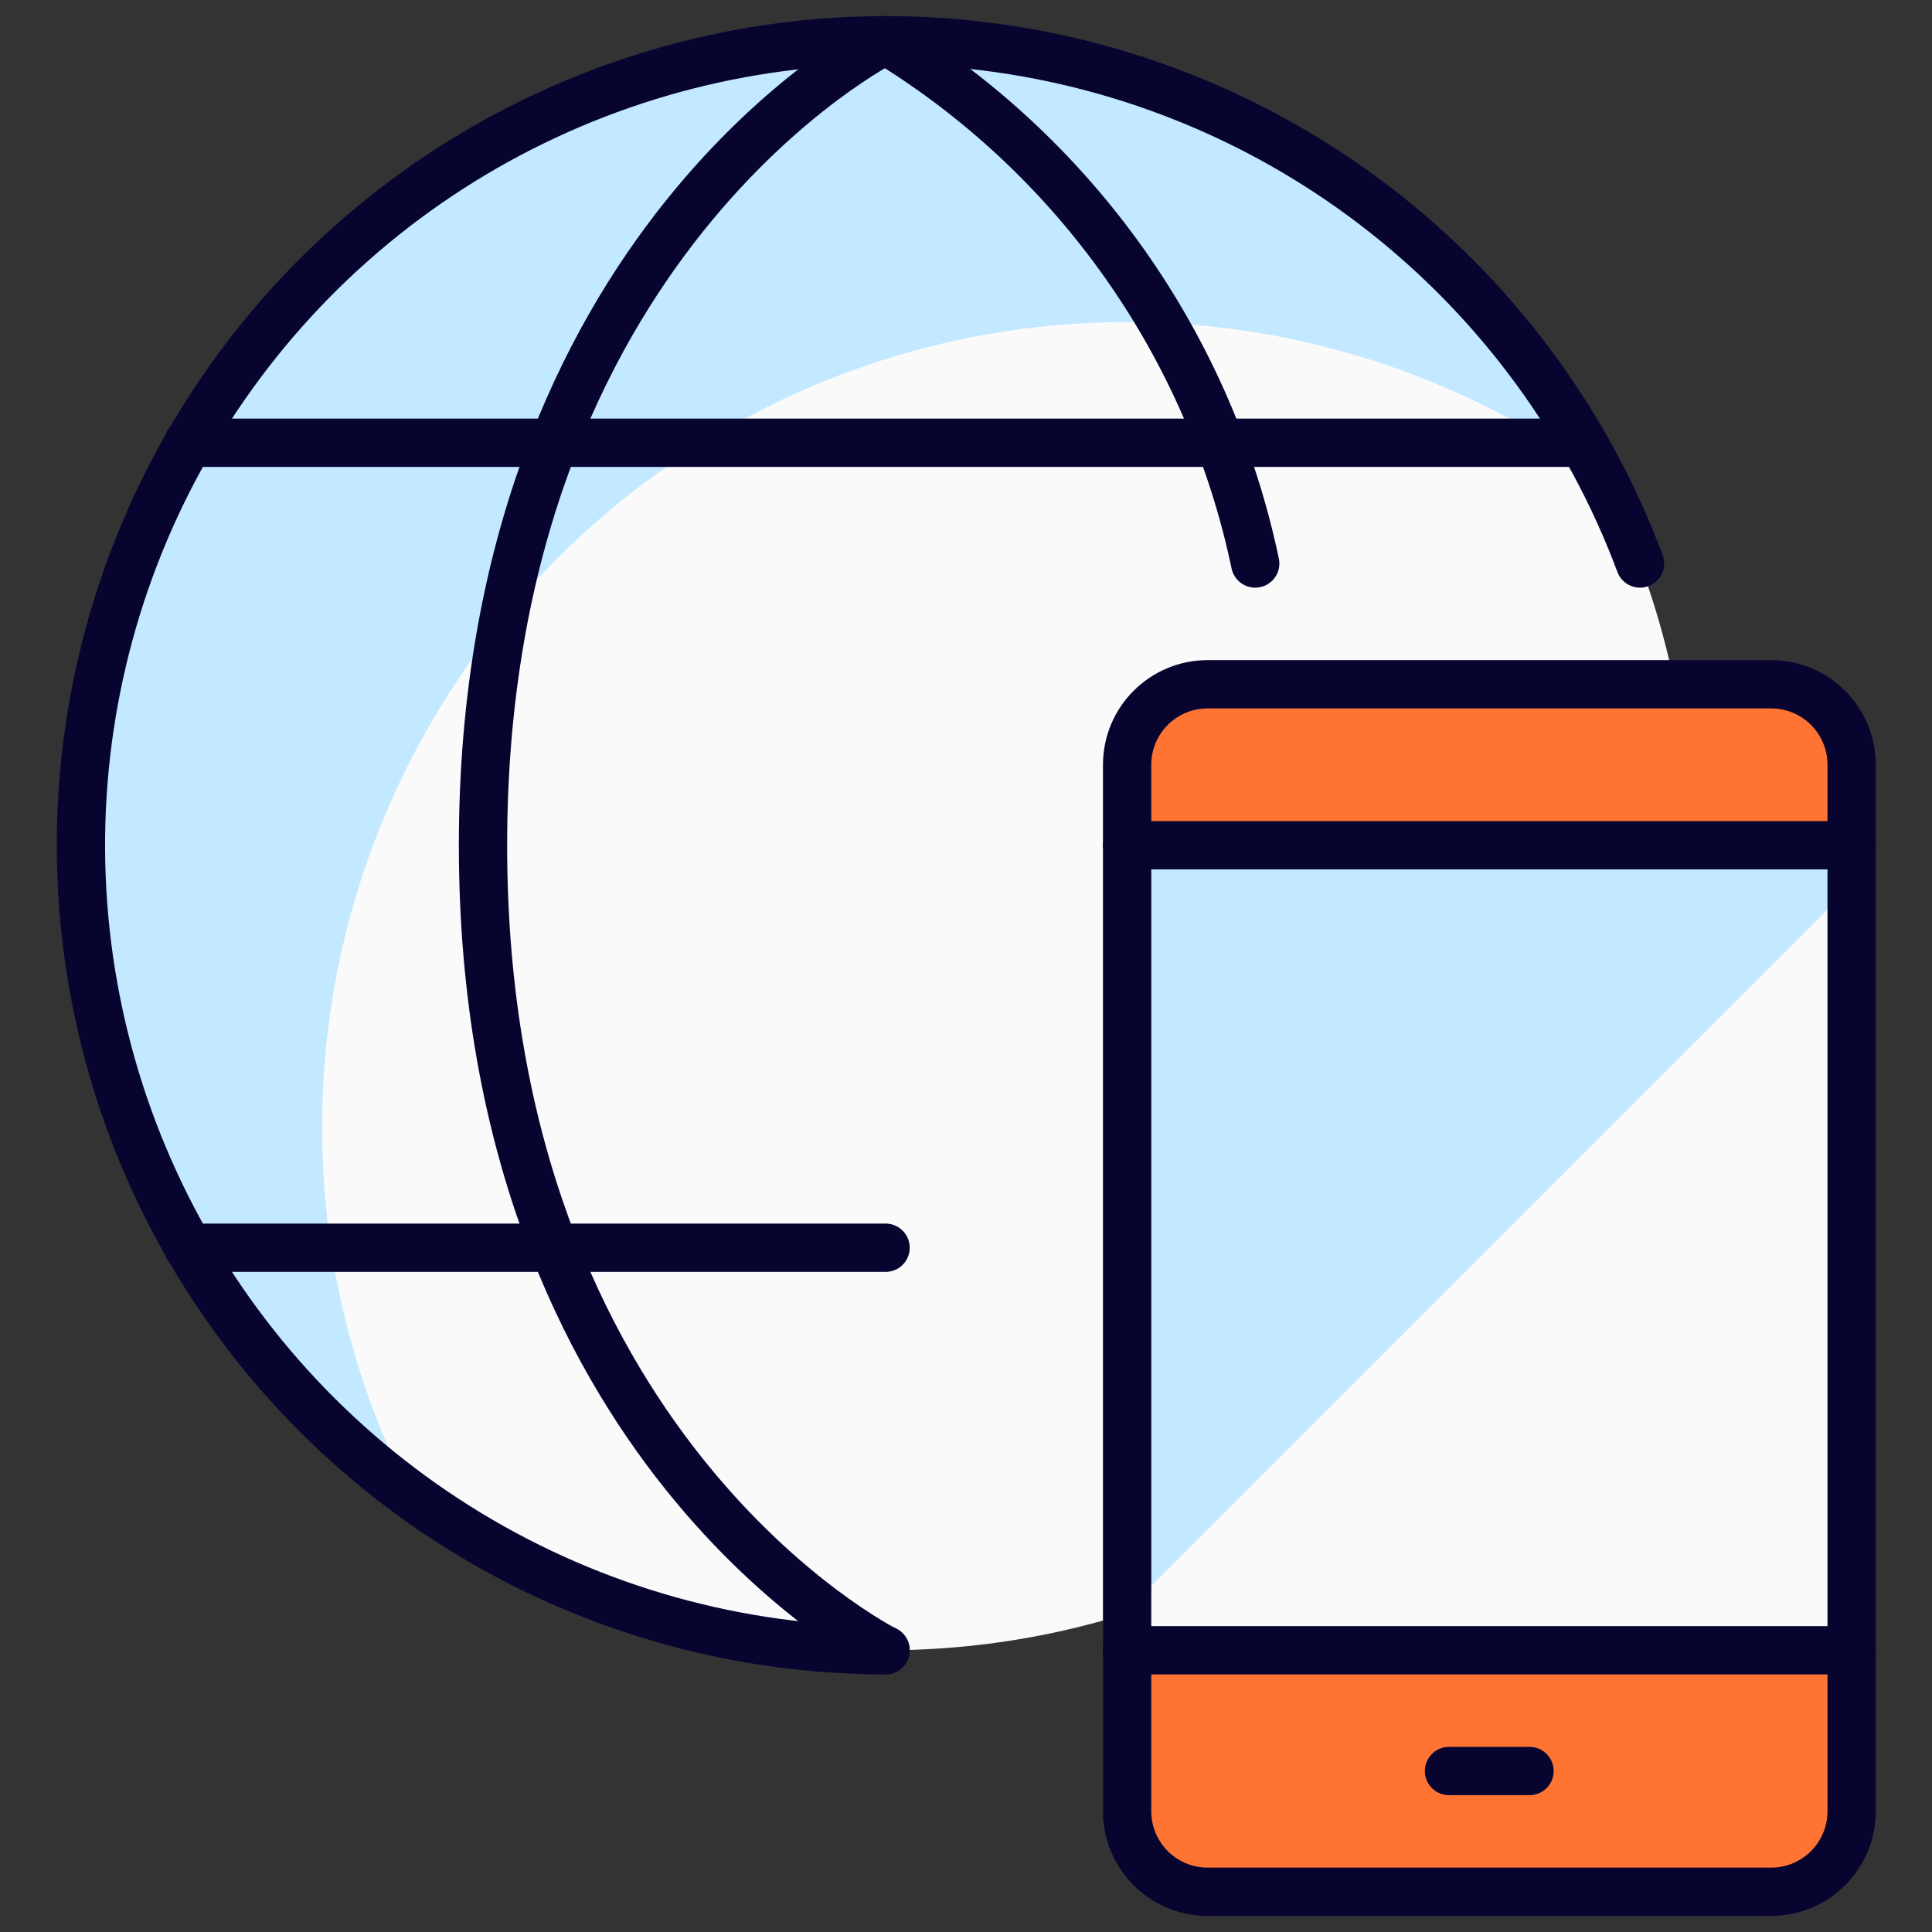
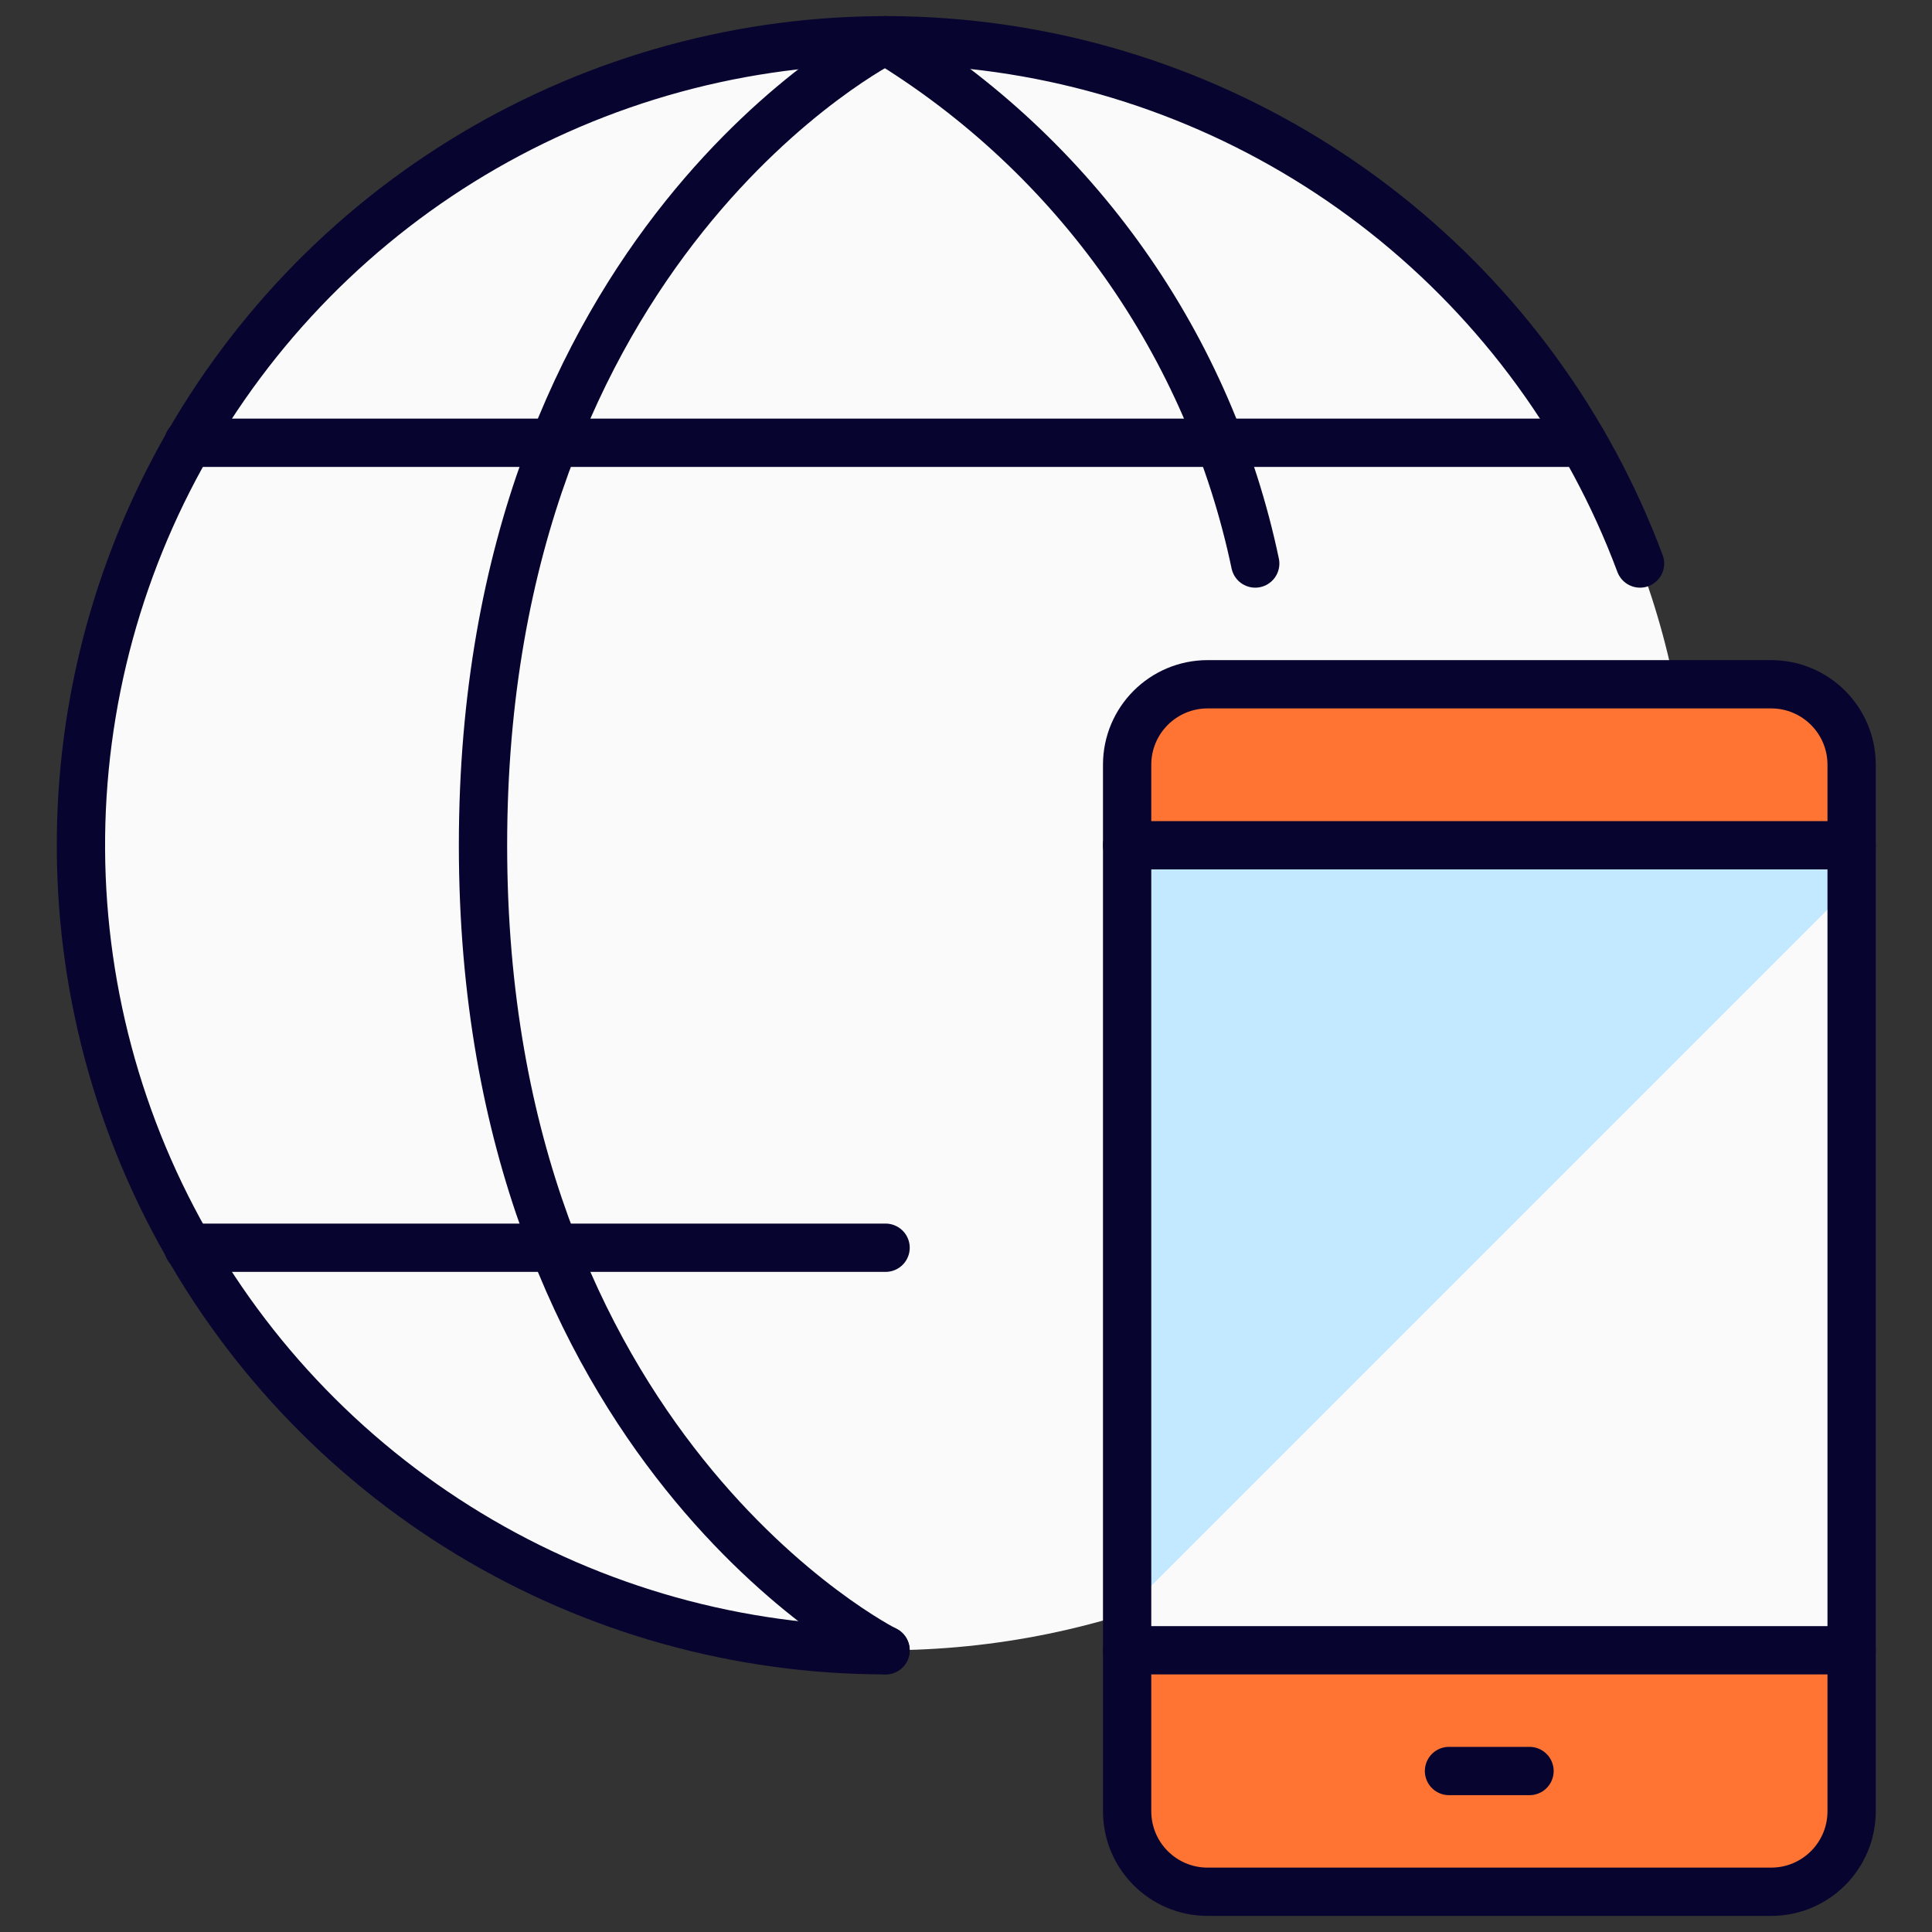
<svg xmlns="http://www.w3.org/2000/svg" width="40" height="40" viewBox="0 0 40 40" fill="none">
  <rect x="0" y="0" width="40" height="40" fill="#333333" stroke="none" />
  <path d="M18.335 34.167C27.539 34.167 35.001 26.705 35.001 17.5C35.001 8.295 27.539 0.833 18.335 0.833C9.13 0.833 1.668 8.295 1.668 17.5C1.668 26.705 9.13 34.167 18.335 34.167Z" fill="#FAFAFA" />
-   <path d="M6.669 23.333C6.669 20.257 7.52 17.241 9.129 14.62C10.737 11.998 13.04 9.872 15.781 8.478C18.523 7.084 21.597 6.476 24.664 6.721C27.73 6.966 30.668 8.055 33.154 9.867C32.002 7.631 30.358 5.685 28.347 4.175C26.336 2.664 24.01 1.629 21.541 1.145C19.073 0.662 16.527 0.743 14.095 1.384C11.663 2.024 9.407 3.207 7.497 4.843C5.587 6.479 4.072 8.526 3.065 10.831C2.058 13.136 1.586 15.638 1.685 18.151C1.783 20.665 2.448 23.123 3.632 25.342C4.815 27.562 6.485 29.485 8.517 30.967C7.298 28.607 6.665 25.989 6.669 23.333Z" fill="#C2E9FF" />
  <path d="M36.669 14.167H25.003C24.082 14.167 23.336 14.913 23.336 15.833V37.5C23.336 38.421 24.082 39.167 25.003 39.167H36.669C37.59 39.167 38.336 38.421 38.336 37.5V15.833C38.336 14.913 37.59 14.167 36.669 14.167Z" fill="#FF7433" />
  <path d="M38.336 17.5H23.336V34.167H38.336V17.5Z" fill="#FAFAFA" />
  <path d="M38.336 18.333V17.5H23.336V33.333L38.336 18.333Z" fill="#C2E9FF" />
  <path d="M18.335 34.167C15.292 34.165 12.308 33.331 9.706 31.754C7.104 30.178 4.982 27.919 3.573 25.222C2.163 22.526 1.518 19.495 1.708 16.458C1.899 13.422 2.916 10.495 4.652 7.995C6.387 5.496 8.773 3.519 11.552 2.28C14.33 1.04 17.395 0.584 20.414 0.963C23.433 1.341 26.291 2.538 28.678 4.425C31.065 6.312 32.89 8.816 33.955 11.667" stroke="#070530" stroke-linecap="round" stroke-linejoin="round" />
  <path d="M36.669 14.167H25.003C24.082 14.167 23.336 14.913 23.336 15.833V37.5C23.336 38.421 24.082 39.167 25.003 39.167H36.669C37.59 39.167 38.336 38.421 38.336 37.5V15.833C38.336 14.913 37.59 14.167 36.669 14.167Z" stroke="#070530" stroke-linecap="round" stroke-linejoin="round" />
  <path d="M23.336 34.167H38.336" stroke="#070530" stroke-linecap="round" stroke-linejoin="round" />
  <path d="M23.336 17.5H38.336" stroke="#070530" stroke-linecap="round" stroke-linejoin="round" />
  <path d="M30 36.667H31.667" stroke="#070530" stroke-linecap="round" stroke-linejoin="round" />
  <path d="M18.333 0.833C18.333 0.833 10 5 10 17.5C10 30 18.333 34.167 18.333 34.167" stroke="#070530" stroke-linecap="round" stroke-linejoin="round" />
  <path d="M18.336 0.833C20.283 2.021 21.967 3.595 23.283 5.458C24.599 7.321 25.519 9.434 25.988 11.667" stroke="#070530" stroke-linecap="round" stroke-linejoin="round" />
  <path d="M3.898 9.167H32.772" stroke="#070530" stroke-linecap="round" stroke-linejoin="round" />
  <path d="M3.898 25.833H18.335" stroke="#070530" stroke-linecap="round" stroke-linejoin="round" />
</svg>